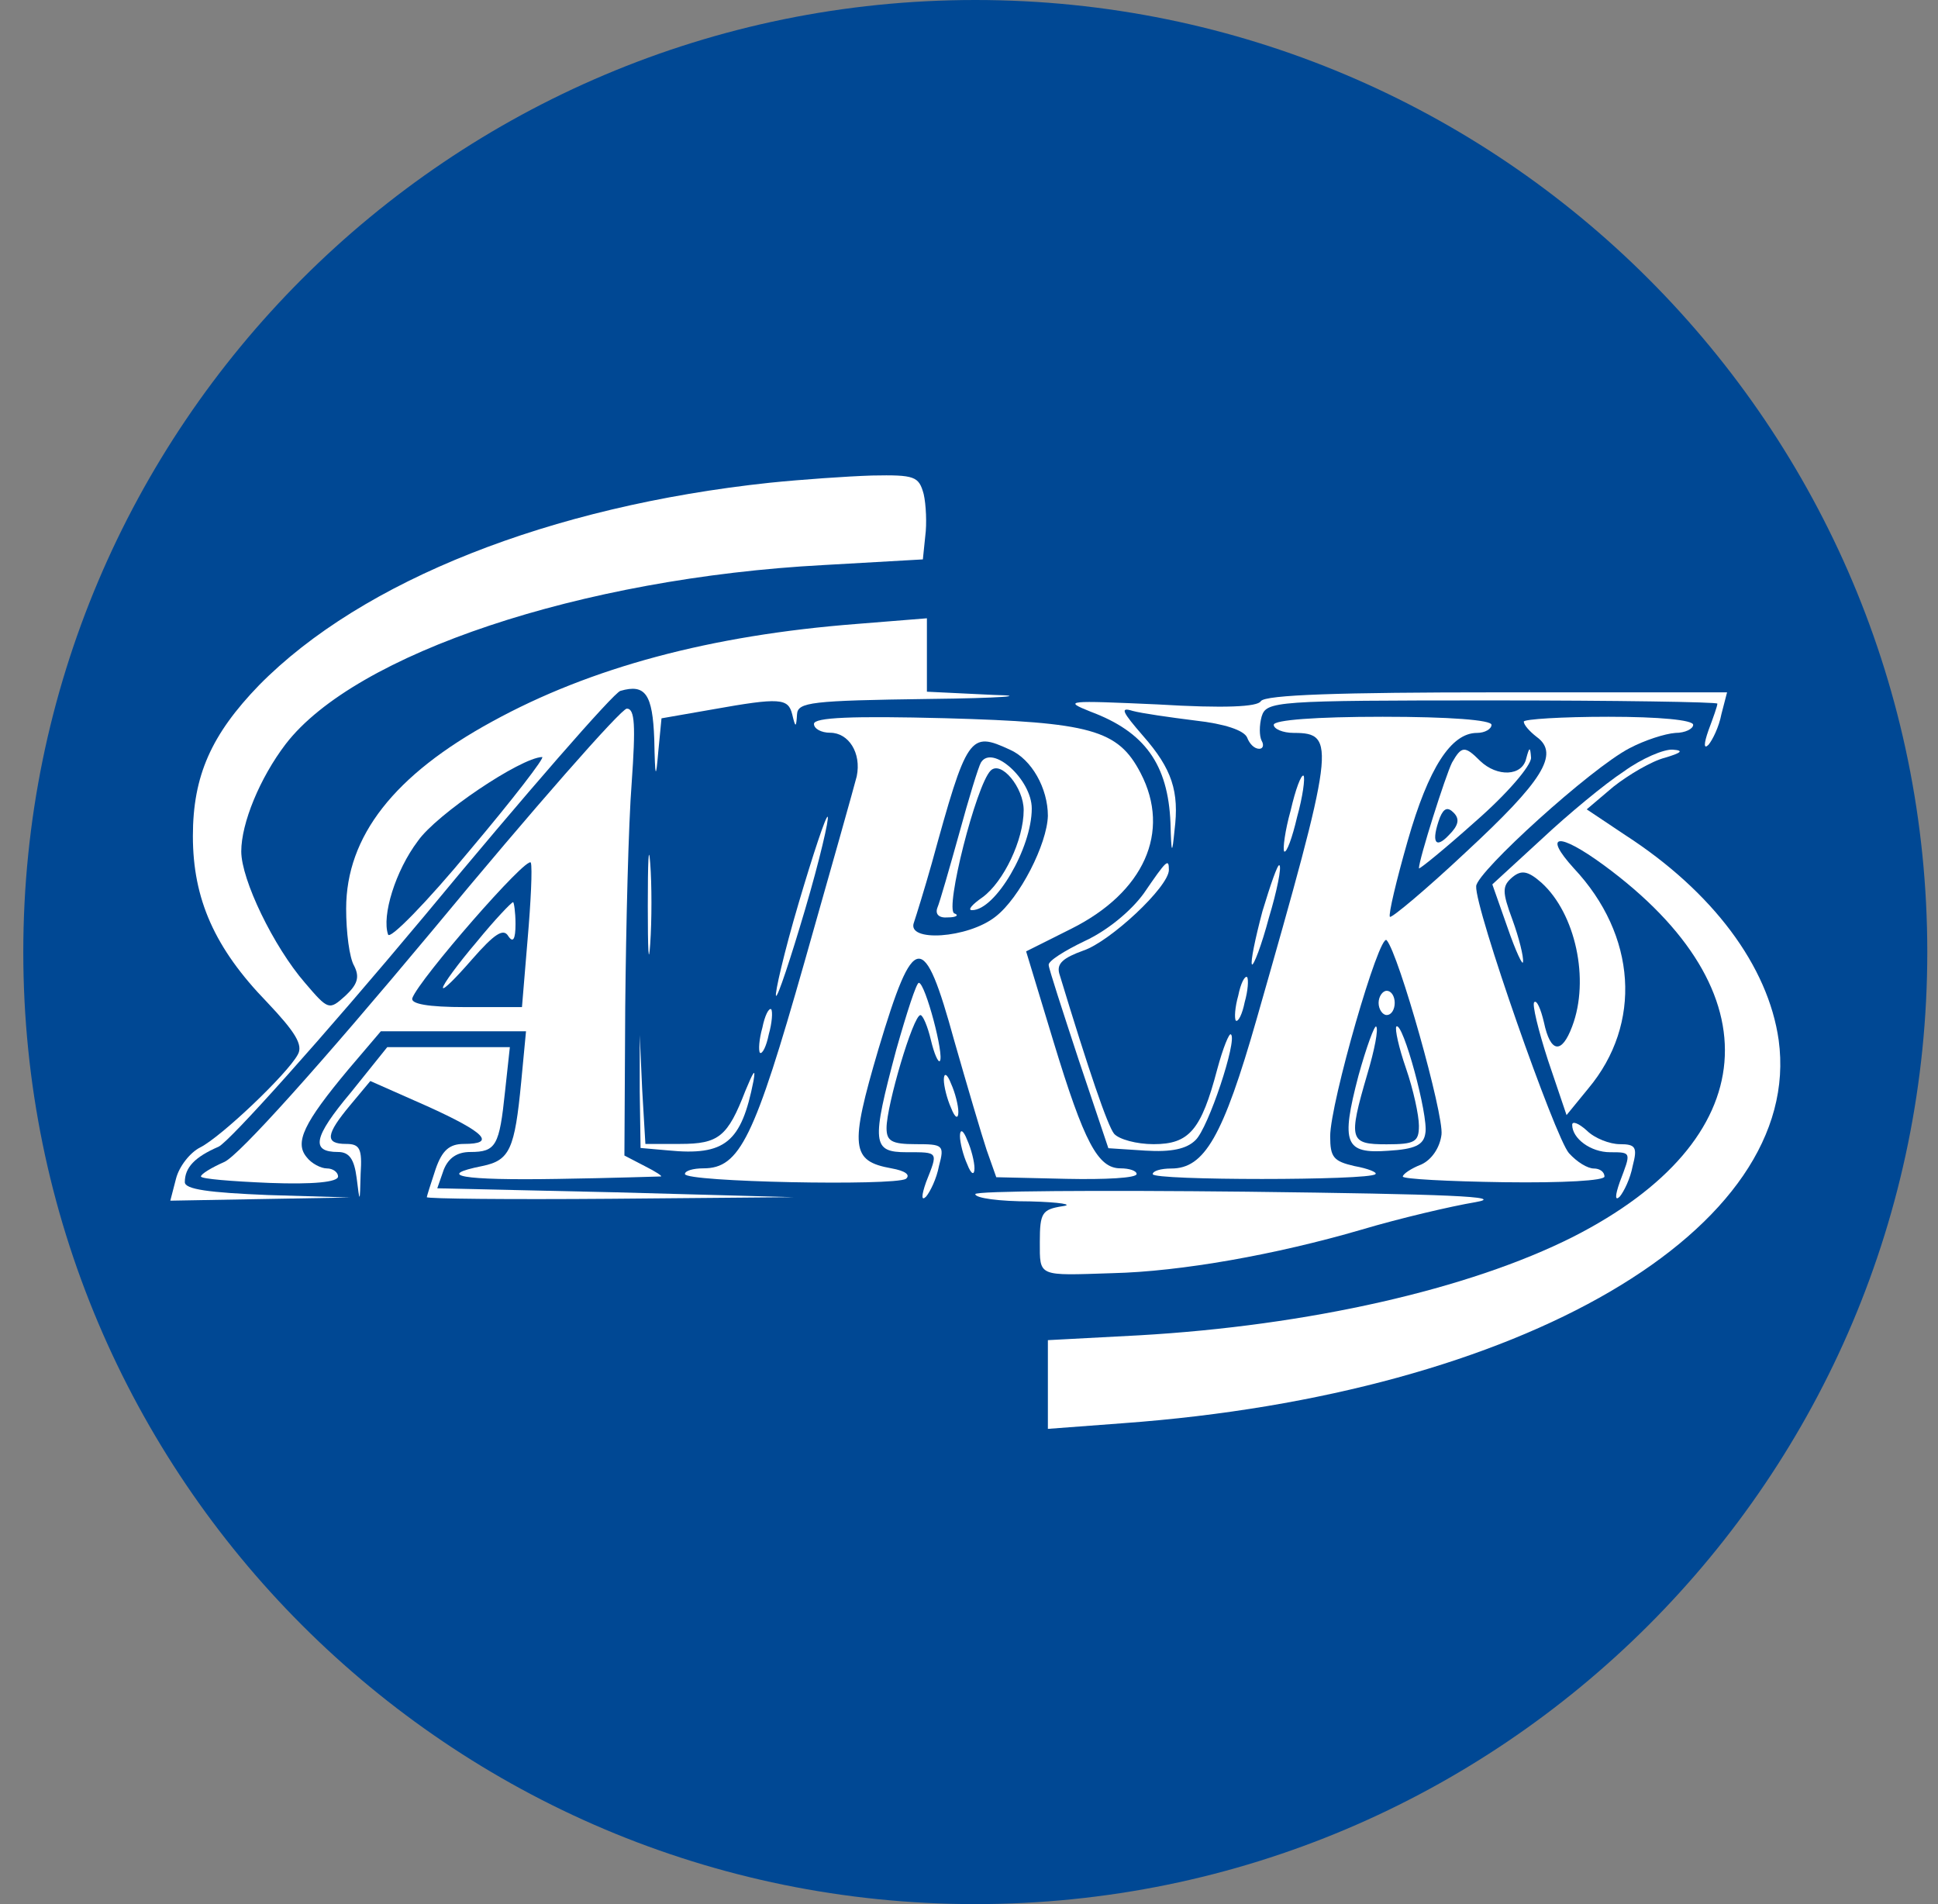
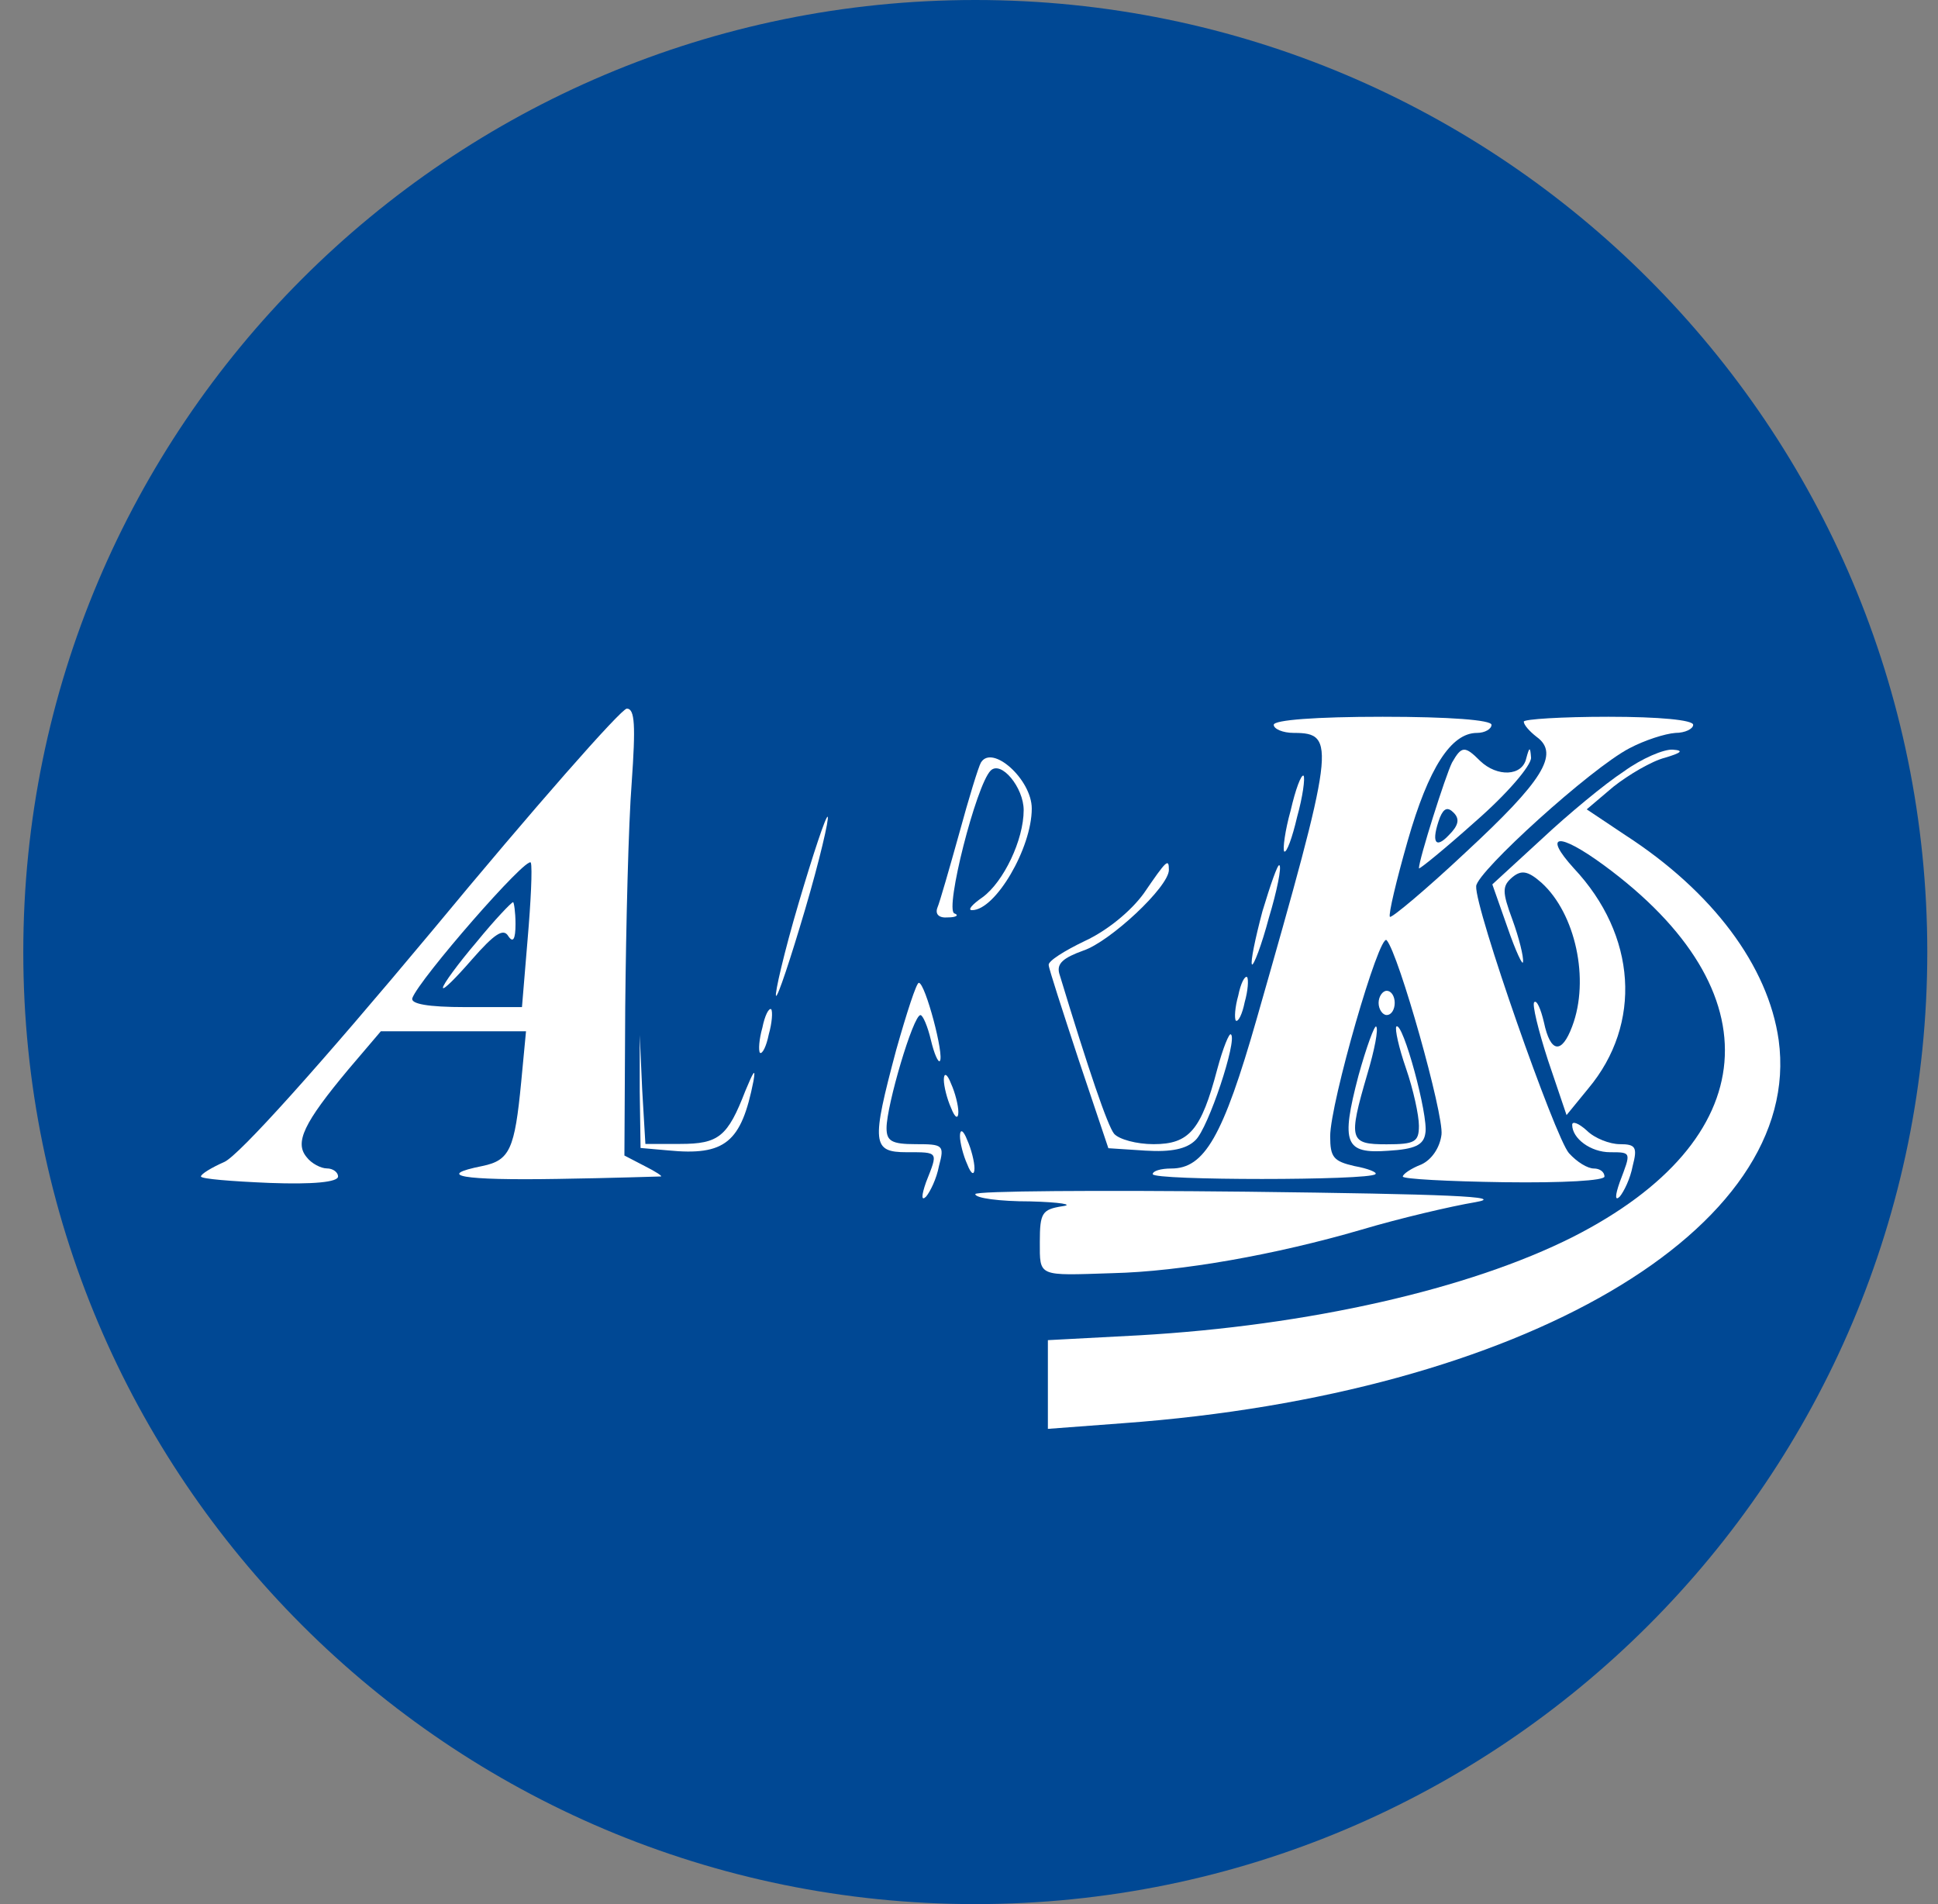
<svg xmlns="http://www.w3.org/2000/svg" width="57" height="56" viewBox="0 0 57 56" fill="none">
  <rect x="0" y="0" width="57" height="56" fill="#808080" stroke="none" />
  <g clip-path="url(#clip0_3993_101)">
    <path d="M56.685 28C56.685 12.536 44.149 0 28.685 0C13.221 0 0.685 12.536 0.685 28C0.685 43.464 13.221 56 28.685 56C44.149 56 56.685 43.464 56.685 28Z" fill="#004894" />
-     <path d="M22.636 14.198C16.183 14.886 10.655 17.069 7.618 20.153C6.219 21.6 5.673 22.81 5.673 24.589C5.673 26.44 6.313 27.887 7.856 29.476C8.686 30.354 8.923 30.734 8.757 31.018C8.449 31.588 6.503 33.438 5.886 33.747C5.602 33.889 5.27 34.292 5.175 34.672L5.009 35.312L7.642 35.265L10.299 35.218L7.879 35.146C6.147 35.075 5.436 34.98 5.436 34.767C5.436 34.34 5.72 34.031 6.432 33.723C6.764 33.557 9.469 30.544 12.482 26.938C15.447 23.356 18.057 20.366 18.247 20.319C18.982 20.105 19.195 20.414 19.243 21.742C19.267 22.905 19.29 22.952 19.362 22.098L19.456 21.126L20.951 20.865C22.944 20.509 23.181 20.533 23.3 21.007C23.395 21.41 23.418 21.41 23.442 21.007C23.466 20.651 23.845 20.604 27.333 20.556C29.444 20.533 30.298 20.461 29.231 20.438L27.262 20.343V19.252V18.184L25.198 18.35C20.904 18.682 17.369 19.631 14.475 21.221C11.604 22.786 10.181 24.589 10.181 26.724C10.181 27.413 10.275 28.172 10.418 28.409C10.584 28.741 10.513 28.954 10.157 29.287C9.682 29.714 9.659 29.714 8.971 28.907C8.045 27.84 7.096 25.87 7.096 25.04C7.096 24.21 7.642 22.881 8.401 21.885C10.441 19.228 17.084 16.998 24.225 16.618L27.143 16.452L27.214 15.764C27.262 15.408 27.238 14.839 27.167 14.53C27.024 14.008 26.906 13.961 25.648 13.985C24.913 14.008 23.561 14.103 22.636 14.198ZM13.81 25.016C12.553 26.535 11.461 27.65 11.414 27.484C11.224 26.938 11.628 25.61 12.292 24.732C12.838 23.949 15.305 22.288 15.945 22.264C16.04 22.264 15.091 23.498 13.81 25.016Z" fill="white" />
-     <path d="M37.083 20.622C36.988 20.789 36.016 20.836 34.047 20.717C31.39 20.599 31.247 20.599 32.078 20.931C33.667 21.524 34.355 22.473 34.426 24.205C34.45 25.13 34.474 25.154 34.545 24.418C34.687 23.28 34.474 22.615 33.62 21.643C33.003 20.931 32.932 20.789 33.311 20.907C33.572 20.978 34.403 21.097 35.162 21.192C36.016 21.287 36.585 21.477 36.68 21.69C36.751 21.88 36.894 22.022 37.036 22.022C37.154 22.022 37.178 21.904 37.107 21.785C37.036 21.643 37.036 21.334 37.107 21.073C37.249 20.622 37.487 20.599 43.892 20.599C47.522 20.599 50.511 20.646 50.511 20.694C50.511 20.765 50.392 21.097 50.25 21.477C50.108 21.88 50.108 22.046 50.25 21.904C50.369 21.761 50.558 21.382 50.63 21.002L50.796 20.362H44.034C39.432 20.362 37.202 20.433 37.083 20.622Z" fill="white" />
    <path d="M12.719 27.365C9.374 31.374 7.025 33.984 6.598 34.173C6.219 34.34 5.91 34.529 5.91 34.6C5.91 34.672 6.812 34.743 7.927 34.79C9.208 34.838 9.943 34.767 9.943 34.6C9.943 34.482 9.801 34.363 9.611 34.363C9.445 34.363 9.16 34.221 9.018 34.031C8.662 33.604 8.923 33.035 10.252 31.445L11.201 30.33H13.336H15.471L15.329 31.825C15.139 33.794 14.996 34.126 14.19 34.292C12.766 34.577 13.597 34.719 16.396 34.672C18.009 34.648 19.362 34.6 19.433 34.6C19.504 34.6 19.29 34.458 18.958 34.292L18.365 33.984L18.389 29.619C18.413 27.199 18.484 24.233 18.579 23.023C18.697 21.339 18.674 20.841 18.436 20.841C18.27 20.841 15.684 23.782 12.719 27.365ZM15.518 27.626L15.352 29.619H13.692C12.577 29.619 12.078 29.524 12.126 29.358C12.316 28.812 15.518 25.135 15.613 25.372C15.661 25.514 15.613 26.534 15.518 27.626Z" fill="white" />
    <path d="M14.024 27.696C13.478 28.336 13.027 28.953 13.027 29.048C13.027 29.143 13.407 28.763 13.881 28.218C14.546 27.458 14.807 27.292 14.949 27.53C15.091 27.743 15.162 27.625 15.162 27.174C15.162 26.818 15.115 26.533 15.091 26.533C15.044 26.533 14.546 27.055 14.024 27.696Z" fill="white" />
-     <path d="M23.94 21.29C23.94 21.432 24.154 21.55 24.415 21.55C24.96 21.55 25.34 22.144 25.198 22.832C25.127 23.116 24.439 25.56 23.656 28.312C22.185 33.484 21.758 34.361 20.69 34.361C20.382 34.361 20.145 34.433 20.145 34.528C20.145 34.765 26.289 34.883 26.645 34.67C26.787 34.551 26.621 34.433 26.218 34.361C25.032 34.148 24.984 33.745 25.838 30.85C26.882 27.363 27.167 27.339 28.068 30.613C28.448 31.942 28.875 33.389 29.017 33.816L29.302 34.622L31.366 34.67C32.505 34.694 33.43 34.646 33.43 34.528C33.43 34.433 33.216 34.361 32.955 34.361C32.291 34.361 31.888 33.602 30.986 30.637L30.18 27.98L31.508 27.315C33.643 26.248 34.45 24.469 33.548 22.737C32.884 21.456 32.078 21.242 27.807 21.123C25.055 21.052 23.94 21.1 23.94 21.29ZM29.705 22.049C30.346 22.333 30.82 23.188 30.82 23.994C30.797 24.824 29.99 26.414 29.278 26.96C28.471 27.6 26.645 27.719 26.882 27.126C26.953 26.912 27.19 26.153 27.404 25.394C28.448 21.598 28.519 21.503 29.705 22.049Z" fill="white" />
    <path d="M28.851 22.426C28.78 22.545 28.495 23.47 28.211 24.514C27.926 25.534 27.641 26.531 27.57 26.697C27.499 26.887 27.617 27.005 27.878 26.981C28.139 26.981 28.211 26.91 28.068 26.863C27.784 26.744 28.709 23.091 29.136 22.664C29.444 22.355 30.108 23.162 30.108 23.826C30.108 24.704 29.515 25.938 28.899 26.388C28.59 26.602 28.448 26.768 28.59 26.768C29.278 26.768 30.346 24.941 30.346 23.779C30.346 22.925 29.183 21.881 28.851 22.426Z" fill="white" />
    <path d="M37.463 21.317C37.463 21.436 37.724 21.555 38.056 21.555C39.313 21.555 39.266 21.911 36.965 29.953C35.968 33.44 35.423 34.366 34.45 34.366C34.142 34.366 33.904 34.437 33.904 34.532C33.904 34.721 40.286 34.721 40.452 34.532C40.523 34.484 40.239 34.366 39.835 34.294C39.218 34.152 39.123 34.033 39.123 33.417C39.123 32.444 40.571 27.415 40.784 27.652C41.14 28.055 42.469 32.776 42.397 33.369C42.35 33.749 42.113 34.105 41.804 34.247C41.496 34.366 41.259 34.532 41.259 34.603C41.259 34.674 42.587 34.745 44.224 34.769C46.003 34.793 47.19 34.721 47.19 34.603C47.19 34.461 47.047 34.366 46.881 34.366C46.691 34.366 46.383 34.176 46.146 33.915C45.742 33.464 43.37 26.703 43.417 26.062C43.441 25.635 46.786 22.599 47.925 22.006C48.376 21.768 48.969 21.578 49.277 21.555C49.562 21.555 49.799 21.436 49.799 21.317C49.799 21.175 48.803 21.08 47.308 21.08C45.932 21.08 44.817 21.151 44.817 21.223C44.817 21.317 44.983 21.507 45.197 21.673C45.885 22.172 45.363 22.978 43.109 25.066C41.947 26.157 40.926 27.011 40.879 26.964C40.832 26.893 41.069 25.896 41.401 24.734C42.018 22.575 42.682 21.555 43.441 21.555C43.678 21.555 43.868 21.436 43.868 21.317C43.868 21.175 42.635 21.08 40.666 21.08C38.697 21.08 37.463 21.175 37.463 21.317Z" fill="white" />
    <path d="M42.706 22.429C42.516 22.808 41.733 25.276 41.733 25.537C41.733 25.584 42.492 24.967 43.394 24.16C44.319 23.354 45.031 22.524 45.031 22.286C45.007 21.954 44.983 21.954 44.888 22.31C44.77 22.832 44.034 22.856 43.536 22.381C43.085 21.93 42.99 21.93 42.706 22.429ZM42.611 24.564C42.208 24.991 42.089 24.754 42.35 24.042C42.469 23.757 42.587 23.733 42.753 23.9C42.943 24.089 42.896 24.279 42.611 24.564Z" fill="white" />
    <path d="M47.759 22.689C47.213 23.044 46.122 23.946 45.339 24.681L43.892 26.01L44.343 27.291C44.58 27.979 44.794 28.43 44.794 28.287C44.817 28.145 44.675 27.576 44.485 27.054C44.177 26.223 44.177 26.057 44.485 25.796C44.746 25.583 44.936 25.607 45.339 25.962C46.336 26.864 46.763 28.809 46.241 30.185C45.932 31.016 45.6 30.968 45.41 30.067C45.315 29.663 45.197 29.402 45.126 29.474C45.054 29.521 45.244 30.304 45.529 31.182L46.075 32.795L46.715 32.012C48.305 30.114 48.139 27.505 46.288 25.535C45.363 24.515 45.837 24.468 47.166 25.441C52.243 29.165 51.863 33.53 46.264 36.377C43.204 37.919 38.483 38.987 33.501 39.272L30.82 39.414V40.719V42.023L33.026 41.857C44.77 41.003 53.073 36.14 52.314 30.589C52.005 28.406 50.369 26.223 47.806 24.563L46.668 23.803L47.451 23.139C47.901 22.783 48.589 22.38 48.969 22.285C49.443 22.143 49.538 22.072 49.206 22.048C48.945 22.024 48.281 22.309 47.759 22.689Z" fill="white" />
    <path d="M37.961 23.834C37.795 24.427 37.724 24.972 37.771 25.043C37.842 25.091 38.008 24.64 38.151 24.023C38.317 23.43 38.388 22.885 38.341 22.813C38.27 22.766 38.103 23.217 37.961 23.834Z" fill="white" />
    <path d="M23.49 26.559C23.062 28.006 22.778 29.24 22.825 29.288C22.873 29.335 23.252 28.196 23.679 26.749C24.106 25.302 24.391 24.068 24.344 24.021C24.296 23.974 23.917 25.112 23.49 26.559Z" fill="white" />
-     <path d="M19.053 26.646C19.053 27.951 19.077 28.449 19.124 27.761C19.172 27.073 19.172 26.006 19.124 25.389C19.077 24.772 19.053 25.341 19.053 26.646Z" fill="white" />
    <path d="M33.643 26.272C33.264 26.794 32.576 27.363 31.912 27.672C31.318 27.956 30.82 28.265 30.844 28.383C30.844 28.478 31.247 29.712 31.722 31.159L32.599 33.769L33.691 33.84C34.45 33.887 34.901 33.792 35.162 33.531C35.541 33.175 36.395 30.59 36.206 30.424C36.158 30.352 35.968 30.827 35.802 31.444C35.328 33.247 34.972 33.65 33.928 33.65C33.43 33.65 32.908 33.508 32.766 33.342C32.576 33.104 32.03 31.515 31.152 28.621C31.081 28.336 31.271 28.17 31.864 27.956C32.647 27.695 34.379 26.082 34.379 25.584C34.379 25.228 34.308 25.299 33.643 26.272Z" fill="white" />
    <path d="M37.131 26.799C36.917 27.605 36.775 28.294 36.822 28.365C36.87 28.412 37.107 27.795 37.321 26.989C37.558 26.206 37.7 25.494 37.629 25.447C37.581 25.399 37.368 26.016 37.131 26.799Z" fill="white" />
    <path d="M36.419 29.282C36.324 29.614 36.3 29.946 36.348 30.017C36.419 30.065 36.538 29.828 36.609 29.472C36.704 29.14 36.727 28.808 36.68 28.736C36.609 28.689 36.49 28.926 36.419 29.282Z" fill="white" />
    <path d="M26.36 30.874C25.625 33.626 25.648 33.887 26.669 33.887C27.617 33.887 27.594 33.864 27.238 34.765C27.096 35.168 27.096 35.334 27.238 35.192C27.357 35.05 27.546 34.67 27.617 34.291C27.784 33.674 27.736 33.65 26.93 33.65C26.218 33.65 26.075 33.555 26.075 33.175C26.075 32.511 26.858 29.854 27.072 29.854C27.143 29.854 27.285 30.186 27.38 30.59C27.475 30.993 27.594 31.254 27.641 31.206C27.784 31.064 27.214 28.905 27.024 28.905C26.953 28.905 26.669 29.783 26.36 30.874Z" fill="white" />
    <path d="M40.547 29.496C40.547 29.686 40.666 29.852 40.784 29.852C40.926 29.852 41.021 29.686 41.021 29.496C41.021 29.306 40.926 29.14 40.784 29.14C40.666 29.14 40.547 29.306 40.547 29.496Z" fill="white" />
    <path d="M22.422 30.227C22.327 30.559 22.303 30.892 22.351 30.963C22.422 31.01 22.541 30.773 22.612 30.417C22.707 30.085 22.73 29.753 22.683 29.682C22.612 29.634 22.493 29.871 22.422 30.227Z" fill="white" />
    <path d="M39.954 31.638C39.432 33.631 39.551 33.939 40.832 33.844C41.614 33.797 41.876 33.678 41.923 33.322C42.018 32.824 41.259 30.025 41.069 30.191C41.021 30.262 41.14 30.808 41.354 31.424C41.567 32.041 41.733 32.8 41.733 33.109C41.733 33.583 41.614 33.654 40.784 33.654C39.693 33.654 39.645 33.536 40.215 31.59C40.428 30.879 40.547 30.262 40.476 30.191C40.428 30.143 40.191 30.784 39.954 31.638Z" fill="white" />
    <path d="M18.816 32.101L18.84 33.762L19.646 33.833C21.331 33.999 21.805 33.596 22.161 31.793C22.232 31.39 22.161 31.508 21.924 32.078C21.402 33.43 21.141 33.643 20.002 33.643H18.982L18.887 32.03L18.816 30.441V32.101Z" fill="white" />
-     <path d="M10.323 32.125C9.208 33.453 9.137 33.88 9.943 33.88C10.275 33.88 10.418 34.094 10.489 34.639C10.584 35.399 10.584 35.399 10.607 34.521C10.655 33.785 10.584 33.643 10.181 33.643C9.54 33.643 9.587 33.358 10.299 32.504L10.892 31.793L12.553 32.528C14.285 33.311 14.593 33.643 13.644 33.643C13.217 33.643 13.004 33.833 12.814 34.379C12.671 34.806 12.553 35.185 12.553 35.209C12.553 35.256 14.973 35.28 17.962 35.256L23.347 35.209L18.104 35.066L12.861 34.948L13.051 34.402C13.193 34.046 13.454 33.88 13.834 33.88C14.593 33.88 14.688 33.691 14.854 32.101L14.996 30.796H13.193H11.39L10.323 32.125Z" fill="white" />
    <path d="M27.76 31.755C27.76 31.945 27.855 32.324 27.973 32.585C28.092 32.894 28.187 32.917 28.187 32.704C28.187 32.514 28.092 32.134 27.973 31.873C27.855 31.565 27.76 31.541 27.76 31.755Z" fill="white" />
    <path d="M46.241 33.081C46.241 33.484 46.786 33.887 47.356 33.887C47.996 33.887 47.972 33.887 47.64 34.765C47.498 35.168 47.498 35.334 47.64 35.192C47.759 35.05 47.949 34.67 48.02 34.291C48.162 33.745 48.115 33.65 47.64 33.65C47.356 33.65 46.905 33.484 46.668 33.247C46.43 33.033 46.241 32.962 46.241 33.081Z" fill="white" />
    <path d="M28.234 33.411C28.234 33.601 28.329 33.98 28.448 34.241C28.566 34.55 28.661 34.573 28.661 34.36C28.661 34.17 28.566 33.791 28.448 33.53C28.329 33.221 28.234 33.197 28.234 33.411Z" fill="white" />
    <path d="M28.685 35.119C28.685 35.238 29.397 35.333 30.298 35.333C31.176 35.356 31.603 35.428 31.247 35.475C30.654 35.57 30.583 35.665 30.583 36.519C30.583 37.563 30.512 37.515 32.718 37.444C34.735 37.397 37.534 36.898 40.049 36.163C41.164 35.831 42.682 35.475 43.394 35.356C44.343 35.19 42.563 35.119 36.68 35.048C32.291 35.001 28.685 35.024 28.685 35.119Z" fill="white" />
  </g>
  <defs>
    <clipPath id="clip0_3993_101">
      <rect width="56" height="56" fill="white" transform="translate(0.685)" />
    </clipPath>
  </defs>
</svg>